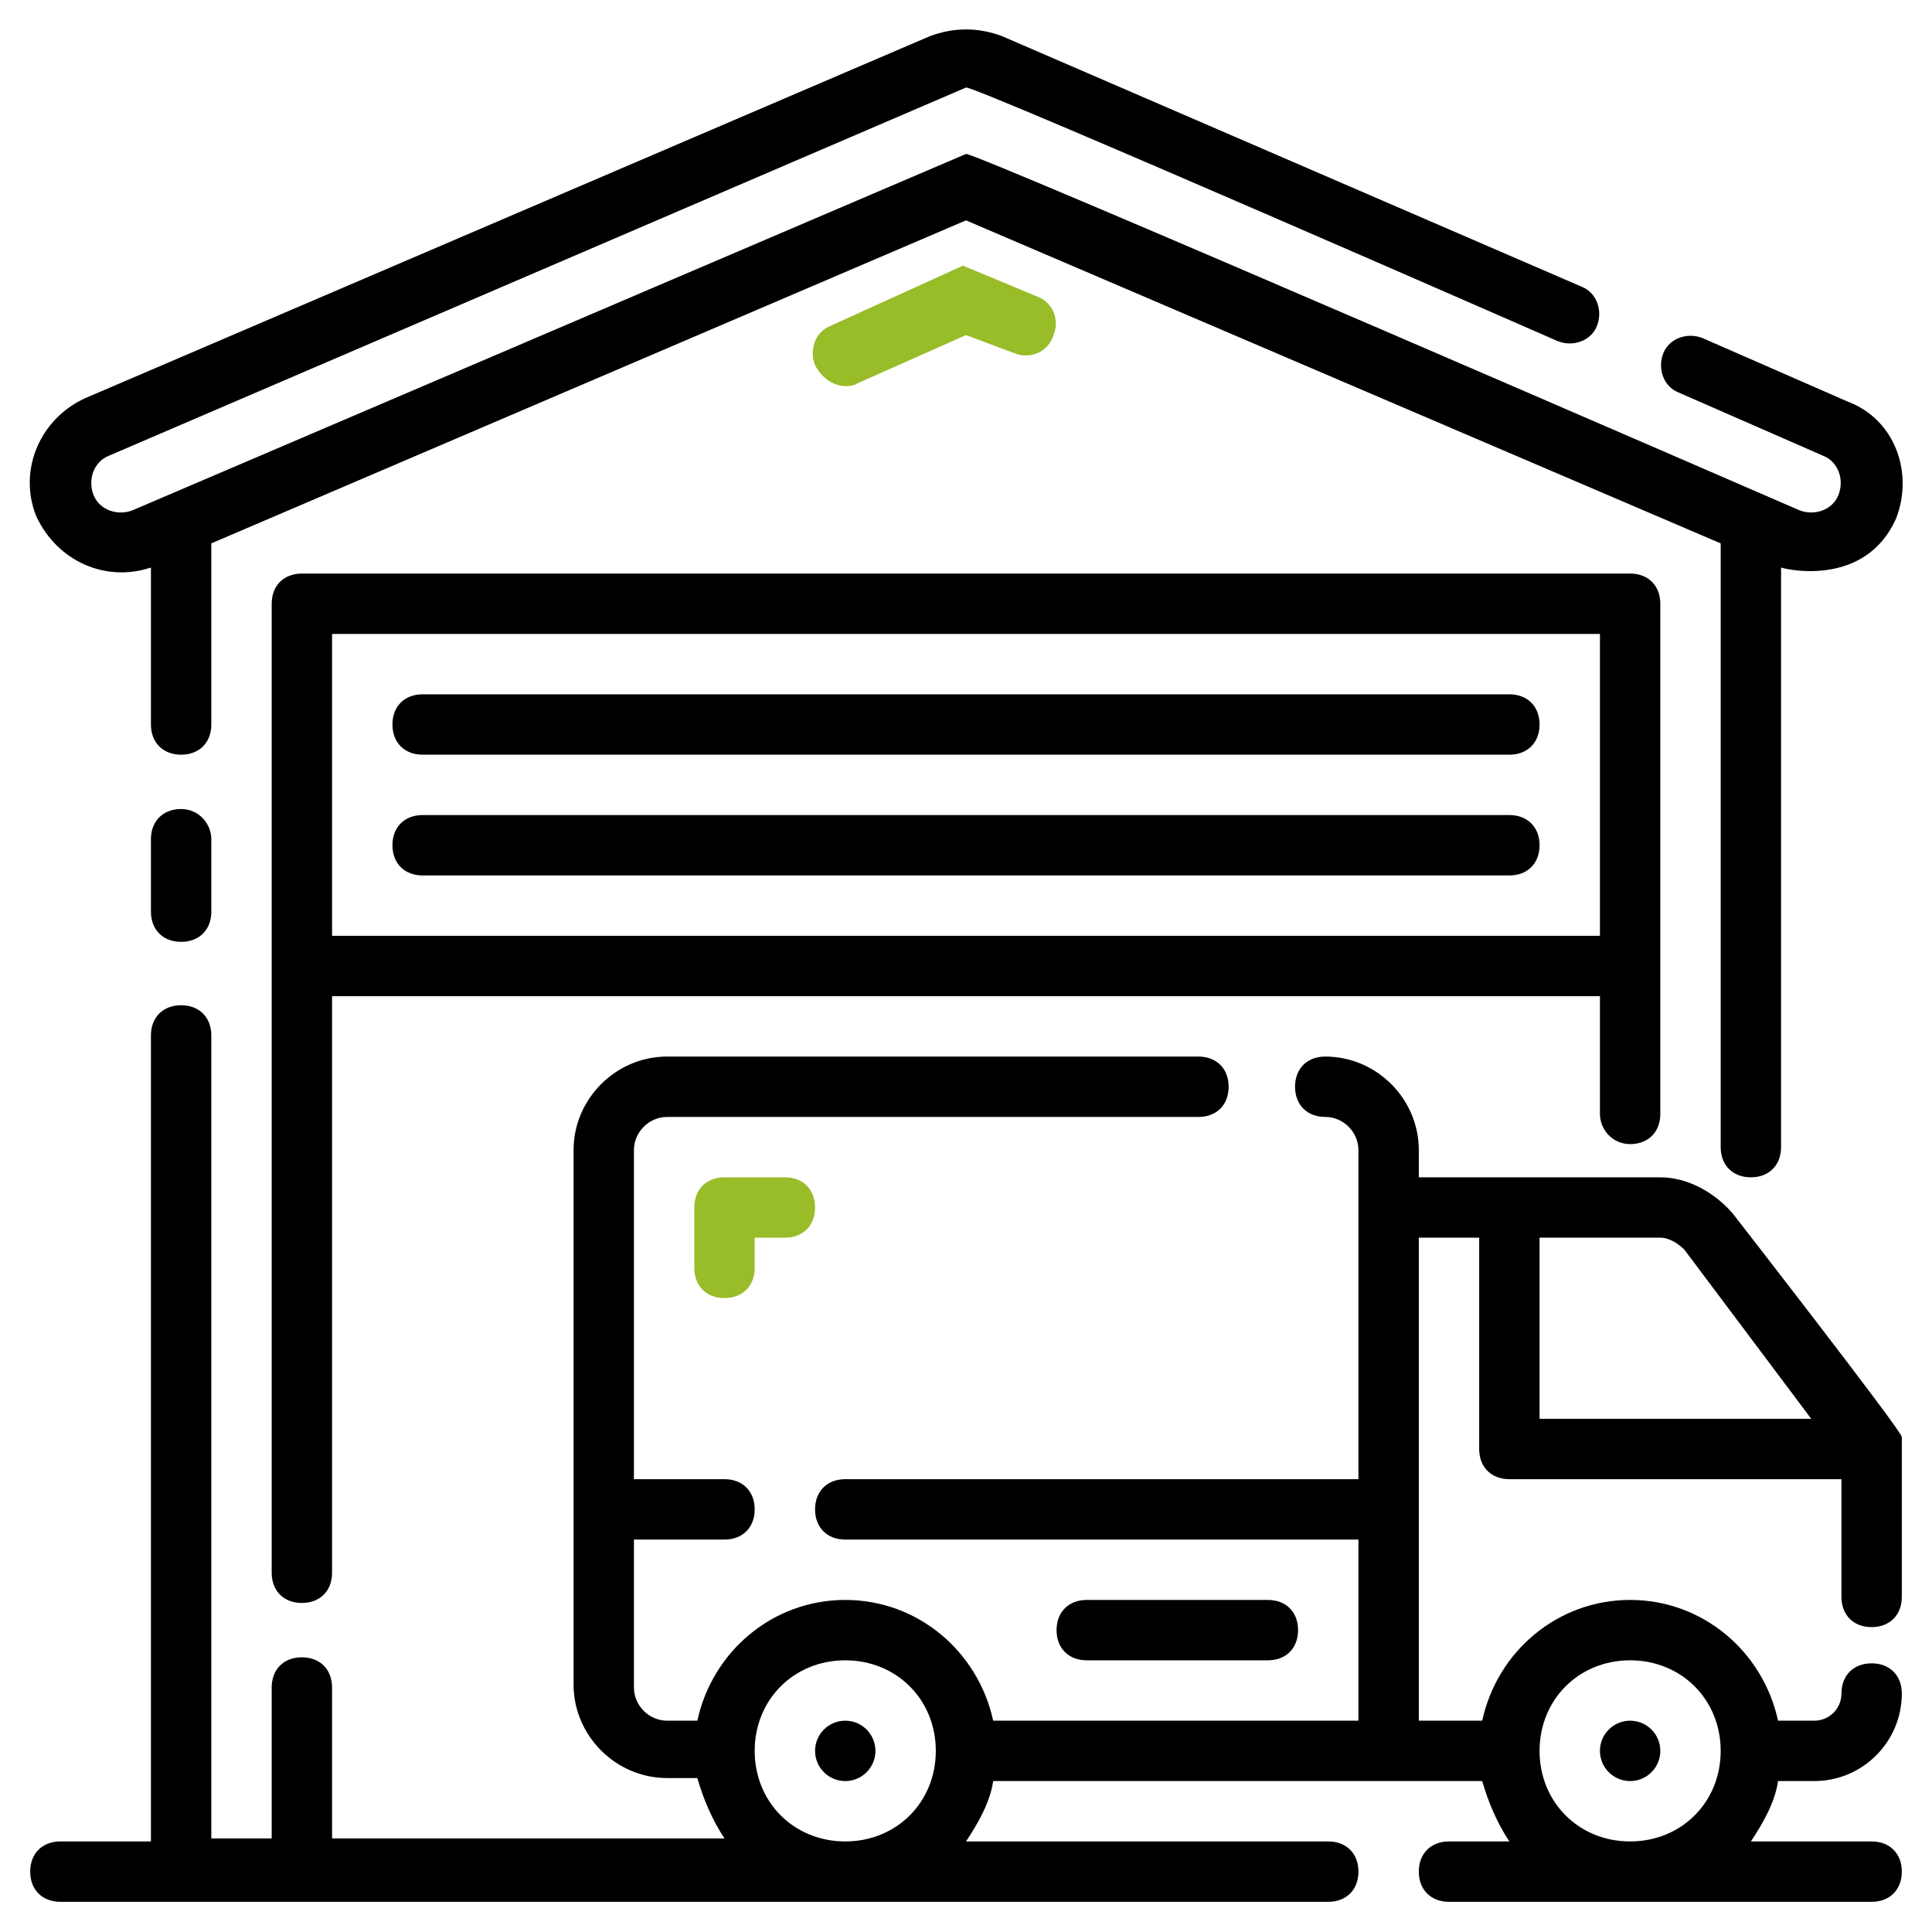
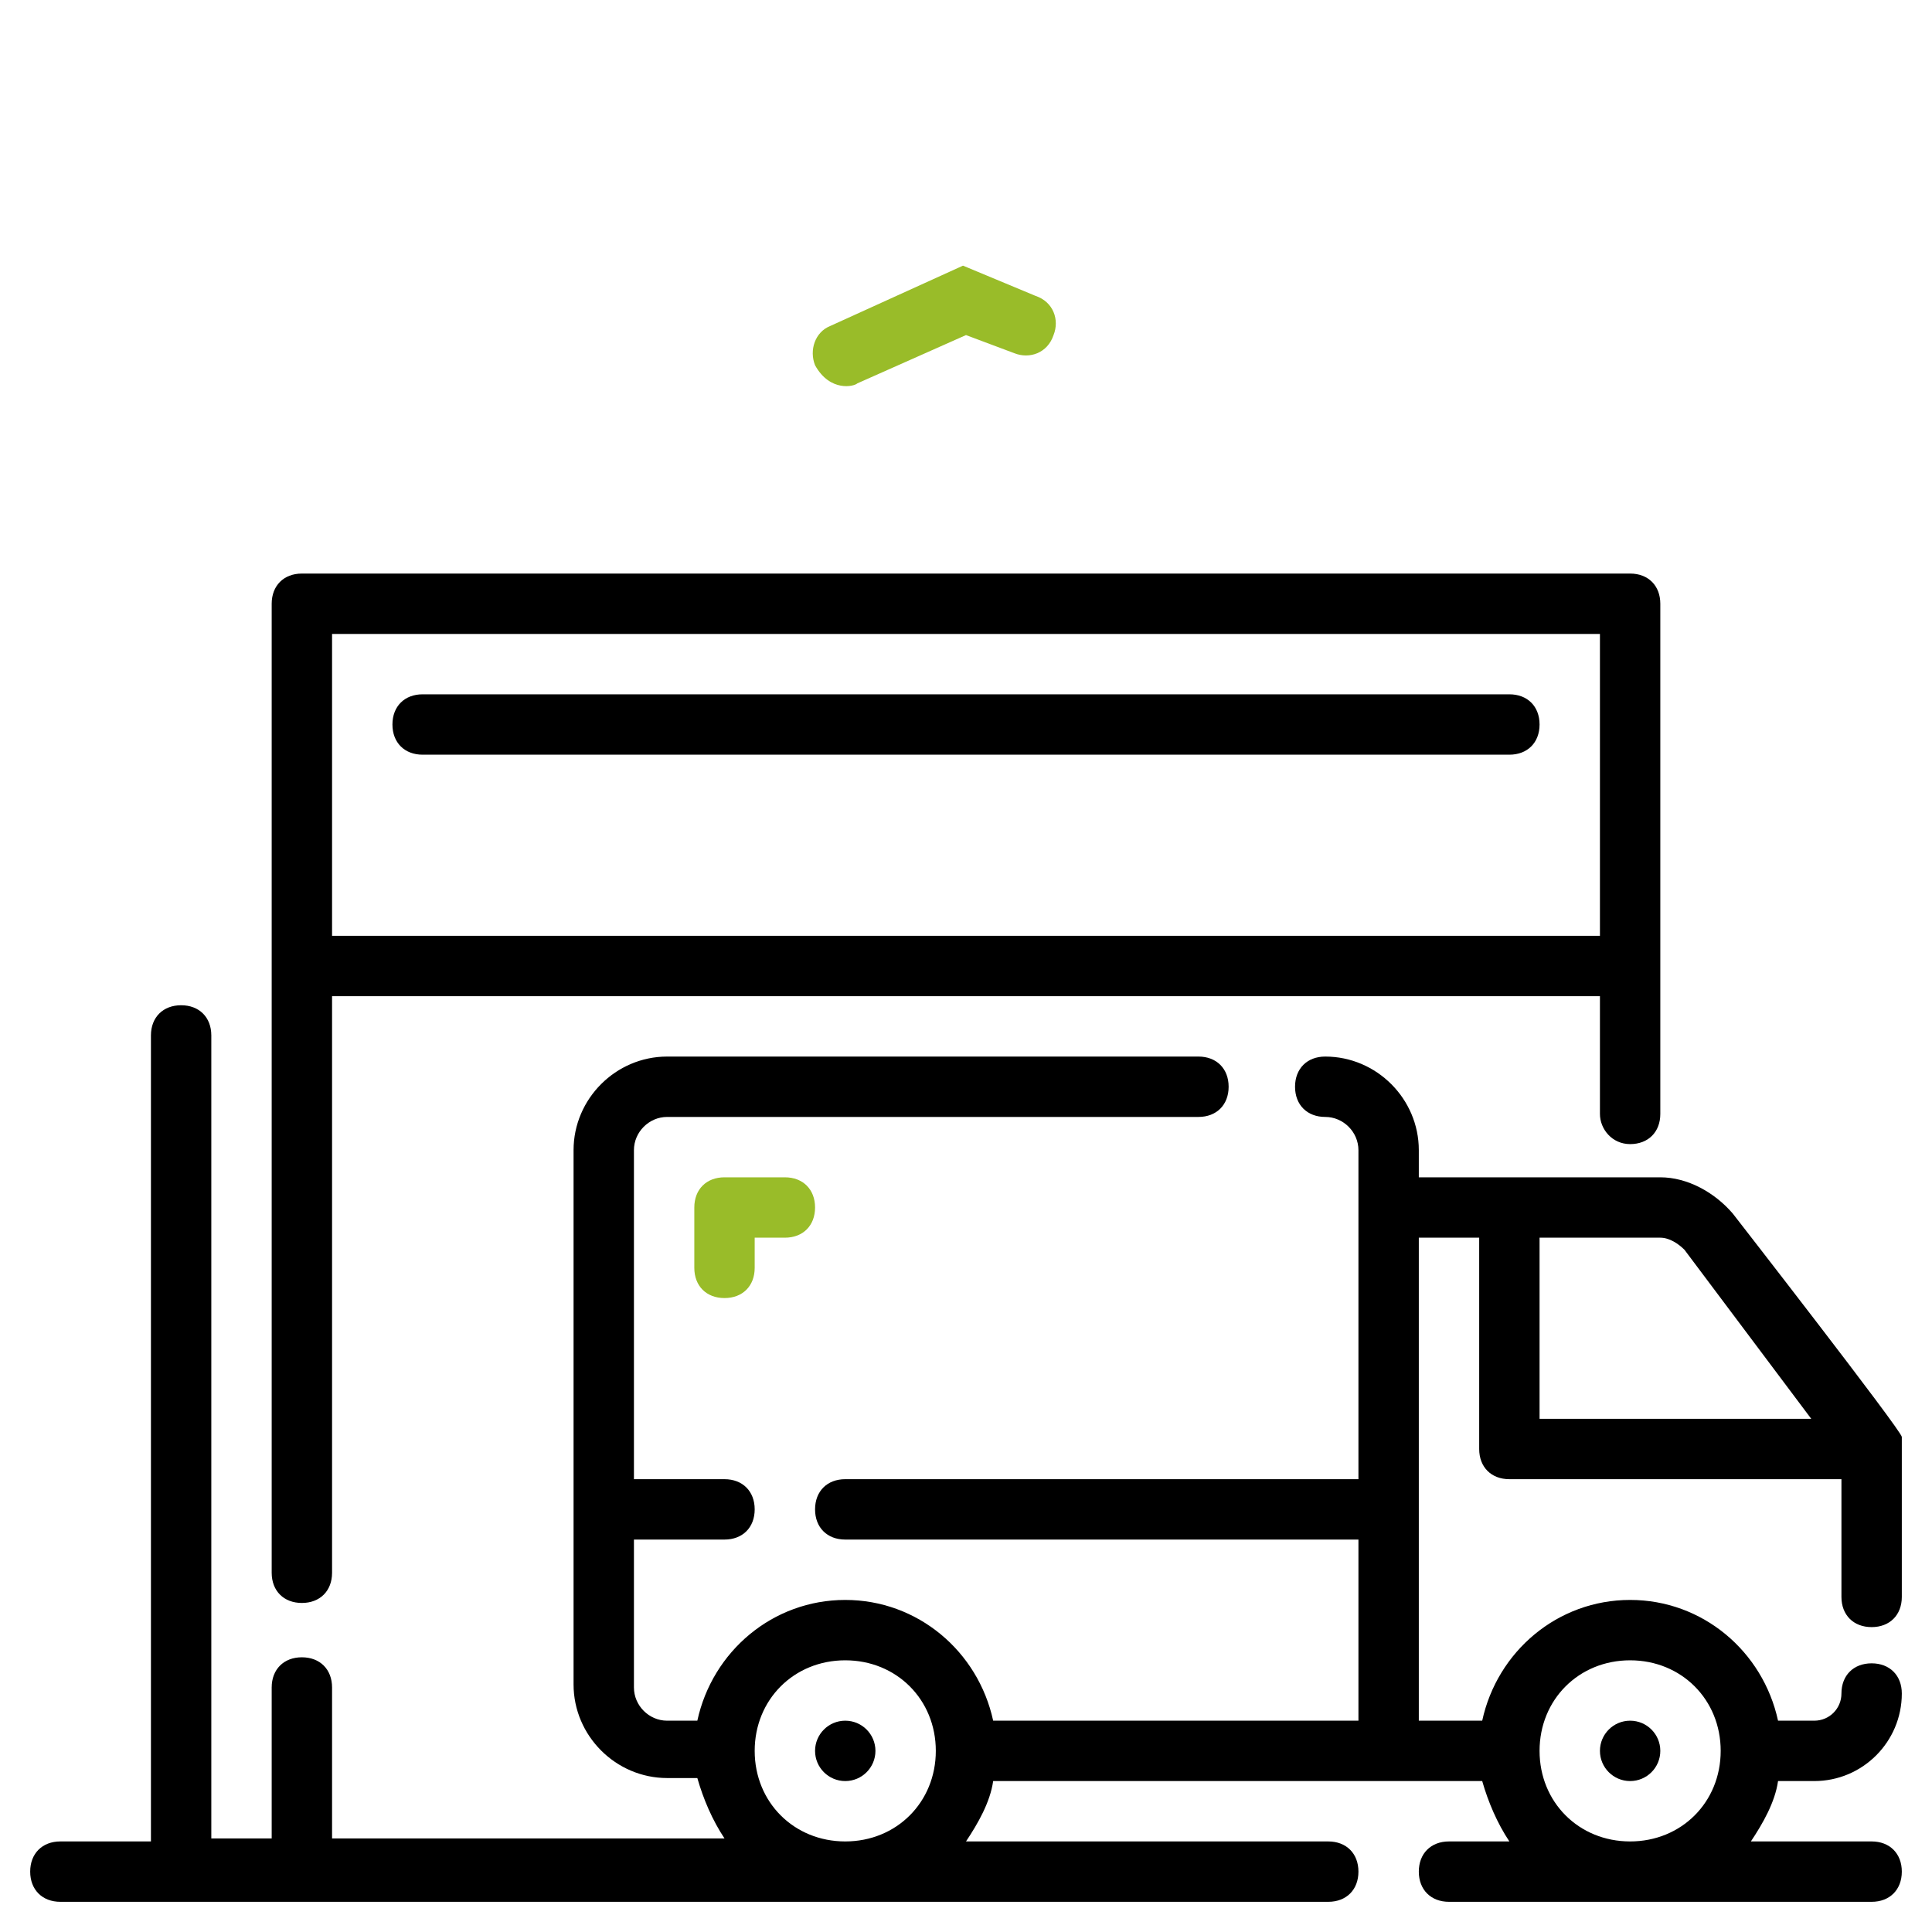
<svg xmlns="http://www.w3.org/2000/svg" width="80" height="80" viewBox="0 0 80 80" fill="none">
-   <path d="M6.25 23.5V30C6.25 30.75 6.75 31.25 7.5 31.25C8.25 31.25 8.75 30.75 8.75 30V22.5L40 9.125L71.25 22.5V47.5C71.25 48.25 71.75 48.75 72.5 48.75C73.25 48.75 73.75 48.25 73.75 47.5V23.5C74.125 23.625 77.25 24.25 78.5 21.5C79.25 19.625 78.5 17.375 76.5 16.625L70.5 14C69.875 13.75 69.125 14 68.875 14.625C68.625 15.25 68.875 16 69.5 16.25L75.5 18.875C76.125 19.125 76.375 19.875 76.125 20.5C75.875 21.125 75.125 21.375 74.5 21.125C74.5 21.125 40.25 6.25 40 6.375L5.5 21.125C4.875 21.375 4.125 21.125 3.875 20.5C3.625 19.875 3.875 19.125 4.5 18.875L40 3.625C40.25 3.5 64.5 14.125 64.5 14.125C65.125 14.375 65.875 14.125 66.125 13.5C66.375 12.875 66.125 12.125 65.5 11.875L41.5 1.5C40.5 1.125 39.5 1.125 38.5 1.5L3.5 16.5C1.625 17.375 0.75 19.5 1.5 21.375C2.375 23.25 4.375 24.125 6.25 23.5Z" fill="black" />
-   <path d="M7.5 33.5C6.75 33.5 6.25 34 6.25 34.75V37.75C6.25 38.5 6.75 39 7.5 39C8.25 39 8.75 38.5 8.75 37.75V34.75C8.75 34.125 8.25 33.5 7.5 33.5Z" fill="black" />
  <path d="M67.5 47.375C68.25 47.375 68.75 46.875 68.75 46.125V25C68.75 24.25 68.25 23.75 67.5 23.75H12.5C11.75 23.75 11.25 24.25 11.25 25V65.125C11.25 65.875 11.75 66.375 12.5 66.375C13.25 66.375 13.75 65.875 13.75 65.125V41.25H66.25V46.125C66.25 46.75 66.75 47.375 67.5 47.375ZM13.75 38.75V26.25H66.25V38.75H13.75Z" fill="black" />
  <path d="M62.5 28.75H17.5C16.75 28.75 16.25 29.25 16.25 30C16.25 30.75 16.75 31.25 17.5 31.25H62.5C63.25 31.25 63.75 30.75 63.75 30C63.75 29.25 63.25 28.75 62.5 28.75Z" fill="black" />
  <path d="M35.5 15.875L40 13.875L42 14.625C42.625 14.875 43.375 14.625 43.625 13.875C43.875 13.25 43.625 12.5 42.875 12.25L39.875 11L34.375 13.5C33.75 13.75 33.5 14.5 33.75 15.125C34.375 16.25 35.375 16 35.5 15.875Z" fill="#99BC29" />
  <path d="M71.75 50.25C71 49.375 69.875 48.75 68.75 48.75H58.75V47.625C58.75 45.5 57 43.75 54.875 43.75C54.125 43.75 53.625 44.25 53.625 45C53.625 45.75 54.125 46.25 54.875 46.25C55.625 46.25 56.25 46.875 56.25 47.625V61.25H35C34.25 61.25 33.75 61.75 33.75 62.5C33.75 63.25 34.25 63.75 35 63.75H56.25V71.25H41.125C40.5 68.375 38 66.25 35 66.25C32 66.25 29.5 68.375 28.875 71.25H27.625C26.875 71.25 26.25 70.625 26.25 69.875V63.75H30C30.75 63.75 31.25 63.25 31.25 62.5C31.25 61.75 30.75 61.25 30 61.25H26.25V47.625C26.25 46.875 26.875 46.25 27.625 46.25H49.625C50.375 46.25 50.875 45.75 50.875 45C50.875 44.25 50.375 43.75 49.625 43.75H27.625C25.5 43.75 23.75 45.5 23.75 47.625V69.75C23.75 71.875 25.5 73.625 27.625 73.625H28.875C29.125 74.5 29.5 75.375 30 76.125H13.75V69.875C13.75 69.125 13.25 68.625 12.5 68.625C11.75 68.625 11.25 69.125 11.25 69.875V76.125H8.75V42.875C8.75 42.125 8.25 41.625 7.5 41.625C6.75 41.625 6.25 42.125 6.25 42.875V76.25H2.5C1.75 76.25 1.25 76.75 1.25 77.5C1.25 78.25 1.75 78.75 2.5 78.75H55C55.75 78.75 56.25 78.25 56.25 77.5C56.25 76.75 55.75 76.25 55 76.25H40C40.5 75.5 41 74.625 41.125 73.75H61.375C61.625 74.625 62 75.5 62.5 76.25H60C59.25 76.25 58.75 76.75 58.75 77.5C58.75 78.25 59.25 78.75 60 78.75H77.5C78.25 78.75 78.75 78.25 78.75 77.5C78.75 76.75 78.25 76.25 77.5 76.25H72.5C73 75.5 73.5 74.625 73.625 73.75H75.125C77.125 73.75 78.75 72.125 78.75 70.125C78.75 69.375 78.25 68.875 77.5 68.875C76.75 68.875 76.25 69.375 76.25 70.125C76.25 70.75 75.75 71.25 75.125 71.25H73.625C73 68.375 70.5 66.25 67.5 66.25C64.5 66.25 62 68.375 61.375 71.25H58.75V51.25H61.25V60C61.25 60.75 61.75 61.25 62.5 61.25H76.25V66.125C76.25 66.875 76.75 67.375 77.5 67.375C78.25 67.375 78.75 66.875 78.75 66.125V59.5C78.75 59.25 71.75 50.25 71.75 50.25ZM35 76.25C32.875 76.25 31.25 74.625 31.25 72.5C31.25 70.375 32.875 68.75 35 68.75C37.125 68.75 38.75 70.375 38.75 72.5C38.75 74.625 37.125 76.25 35 76.25ZM67.5 68.75C69.625 68.75 71.25 70.375 71.25 72.5C71.25 74.625 69.625 76.25 67.5 76.25C65.375 76.25 63.75 74.625 63.75 72.5C63.75 70.375 65.375 68.75 67.5 68.75ZM63.75 58.75V51.25H68.75C69.125 51.25 69.5 51.5 69.75 51.75L75 58.75H63.75Z" fill="black" />
  <path d="M30 48.75C29.25 48.75 28.75 49.25 28.75 50V52.5C28.75 53.25 29.25 53.75 30 53.75C30.75 53.75 31.25 53.25 31.25 52.5V51.25H32.5C33.25 51.25 33.75 50.75 33.75 50C33.75 49.25 33.25 48.75 32.5 48.75H30Z" fill="#99BC29" />
-   <path d="M52.5 68.75C53.25 68.75 53.75 68.25 53.75 67.5C53.75 66.75 53.25 66.25 52.5 66.25H45C44.25 66.25 43.75 66.75 43.75 67.5C43.75 68.25 44.25 68.75 45 68.75H52.5Z" fill="black" />
-   <path d="M62.5 33.75H17.5C16.75 33.75 16.25 34.25 16.25 35C16.25 35.75 16.75 36.25 17.5 36.25H62.5C63.25 36.25 63.75 35.75 63.75 35C63.75 34.25 63.25 33.75 62.5 33.75Z" fill="black" />
  <path d="M35 73.75C35.69 73.75 36.25 73.19 36.25 72.5C36.25 71.81 35.69 71.25 35 71.25C34.31 71.25 33.75 71.81 33.75 72.5C33.75 73.19 34.31 73.75 35 73.75Z" fill="black" />
  <path d="M67.5 73.75C68.19 73.75 68.75 73.19 68.75 72.5C68.75 71.81 68.19 71.25 67.5 71.25C66.81 71.25 66.25 71.81 66.25 72.5C66.25 73.19 66.81 73.75 67.5 73.75Z" fill="black" />
</svg>